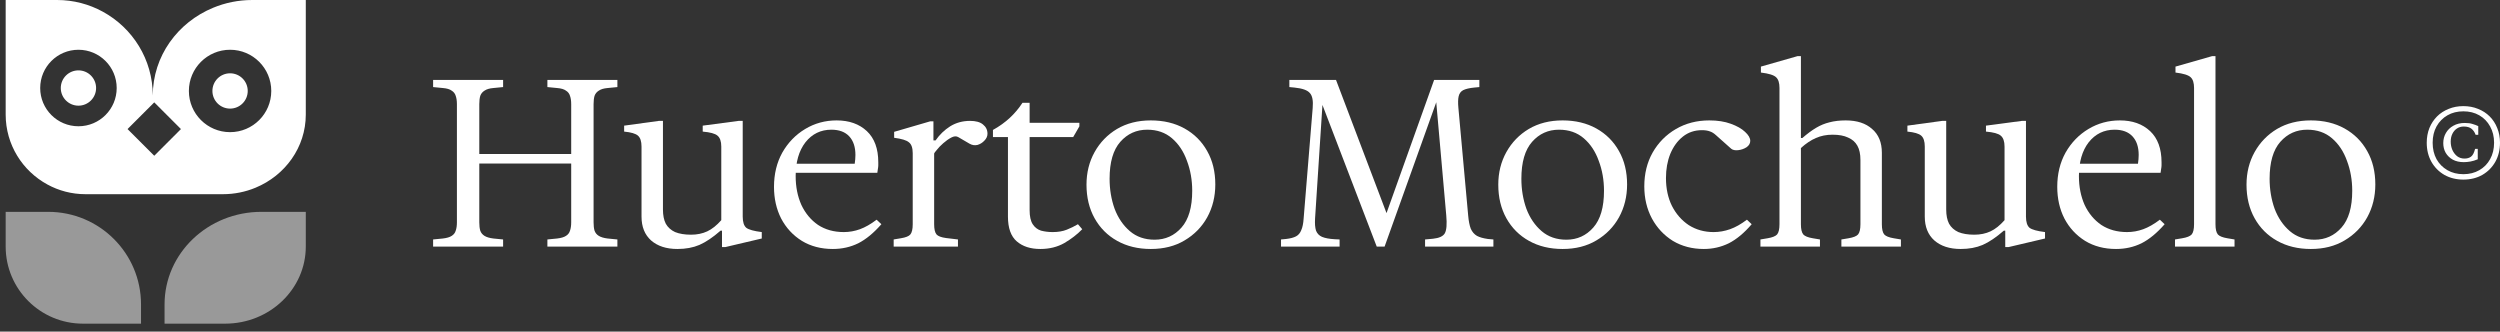
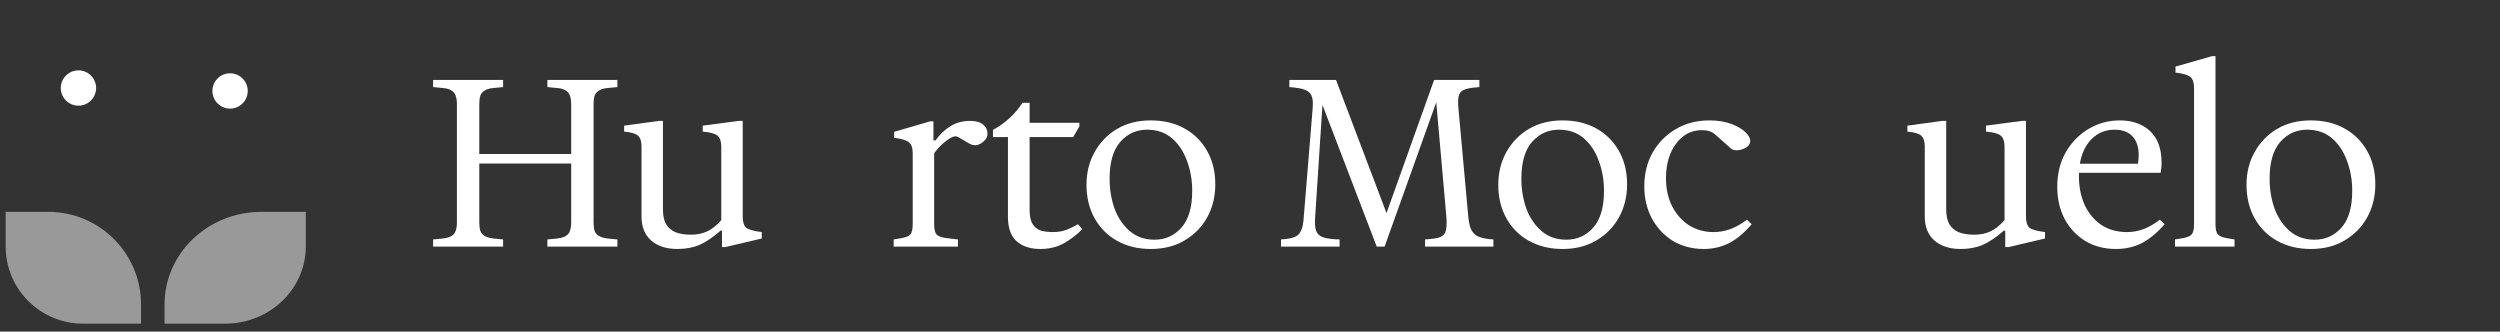
<svg xmlns="http://www.w3.org/2000/svg" fill="none" viewBox="0 0 294 39" height="39" width="294">
  <rect x="0" y="0" width="294" height="39" fill="#333333" stroke="none" />
-   <path fill="white" d="M289.692 21.12C288.86 21.12 288.116 20.936 287.46 20.568C286.812 20.192 286.304 19.68 285.936 19.032C285.568 18.376 285.384 17.628 285.384 16.788C285.384 16.164 285.488 15.588 285.696 15.06C285.912 14.532 286.212 14.076 286.596 13.692C286.98 13.308 287.436 13.012 287.964 12.804C288.492 12.588 289.068 12.48 289.692 12.48C290.316 12.48 290.892 12.588 291.42 12.804C291.948 13.012 292.404 13.308 292.788 13.692C293.172 14.076 293.468 14.532 293.676 15.06C293.892 15.588 294 16.164 294 16.788C294 17.628 293.816 18.376 293.448 19.032C293.08 19.68 292.572 20.192 291.924 20.568C291.276 20.936 290.532 21.12 289.692 21.12ZM289.728 19.068C289.24 19.068 288.816 18.972 288.456 18.78C288.096 18.58 287.816 18.312 287.616 17.976C287.424 17.64 287.328 17.256 287.328 16.824C287.328 16.392 287.432 15.996 287.64 15.636C287.848 15.276 288.14 14.992 288.516 14.784C288.9 14.568 289.344 14.46 289.848 14.46C290.224 14.46 290.532 14.5 290.772 14.58C291.02 14.652 291.244 14.736 291.444 14.832V15.852H291.132C291.028 15.556 290.868 15.32 290.652 15.144C290.436 14.968 290.132 14.88 289.74 14.88C289.428 14.88 289.156 14.96 288.924 15.12C288.7 15.272 288.524 15.48 288.396 15.744C288.268 16.008 288.204 16.312 288.204 16.656C288.204 17 288.268 17.324 288.396 17.628C288.532 17.932 288.72 18.18 288.96 18.372C289.208 18.556 289.496 18.648 289.824 18.648C290.128 18.648 290.38 18.576 290.58 18.432C290.788 18.288 290.952 17.98 291.072 17.508H291.384V18.732C291.08 18.86 290.792 18.948 290.52 18.996C290.248 19.044 289.984 19.068 289.728 19.068ZM289.692 20.484C290.396 20.484 291.02 20.328 291.564 20.016C292.108 19.704 292.532 19.272 292.836 18.72C293.148 18.16 293.304 17.516 293.304 16.788C293.304 16.06 293.148 15.42 292.836 14.868C292.532 14.308 292.108 13.872 291.564 13.56C291.02 13.248 290.396 13.092 289.692 13.092C288.988 13.092 288.364 13.248 287.82 13.56C287.276 13.872 286.848 14.308 286.536 14.868C286.232 15.42 286.08 16.06 286.08 16.788C286.08 17.516 286.232 18.16 286.536 18.72C286.848 19.272 287.276 19.704 287.82 20.016C288.364 20.328 288.988 20.484 289.692 20.484Z" />
  <path fill="white" d="M271.75 29.28C270.257 29.28 268.941 28.963 267.802 28.328C266.664 27.694 265.777 26.807 265.142 25.668C264.508 24.529 264.19 23.213 264.19 21.72C264.19 20.302 264.508 19.023 265.142 17.884C265.777 16.745 266.654 15.84 267.774 15.168C268.913 14.496 270.238 14.16 271.75 14.16C273.262 14.16 274.588 14.477 275.726 15.112C276.865 15.747 277.752 16.634 278.386 17.772C279.021 18.892 279.338 20.199 279.338 21.692C279.338 23.111 279.021 24.399 278.386 25.556C277.752 26.695 276.865 27.6 275.726 28.272C274.606 28.944 273.281 29.28 271.75 29.28ZM272.198 28.188C273.468 28.188 274.522 27.712 275.362 26.76C276.202 25.808 276.622 24.371 276.622 22.448C276.622 21.179 276.417 20.003 276.006 18.92C275.614 17.819 275.026 16.932 274.242 16.26C273.458 15.588 272.488 15.252 271.33 15.252C270.061 15.252 269.006 15.728 268.166 16.68C267.326 17.632 266.906 19.079 266.906 21.02C266.906 22.271 267.102 23.447 267.494 24.548C267.905 25.631 268.502 26.508 269.286 27.18C270.07 27.852 271.041 28.188 272.198 28.188Z" />
  <path fill="white" d="M255.781 29V28.16L256.621 28.02C257.181 27.927 257.555 27.777 257.741 27.572C257.928 27.348 258.021 26.947 258.021 26.368V10.352C258.021 9.755 257.891 9.335 257.629 9.092C257.368 8.831 256.771 8.644 255.837 8.532V7.832L260.149 6.6H260.541V26.368C260.541 26.947 260.635 27.348 260.821 27.572C261.008 27.777 261.381 27.927 261.941 28.02L262.781 28.16V29H255.781Z" />
  <path fill="white" d="M248.849 29.28C247.467 29.28 246.254 28.963 245.209 28.328C244.163 27.675 243.351 26.797 242.773 25.696C242.213 24.595 241.933 23.354 241.933 21.972C241.933 20.46 242.259 19.116 242.913 17.94C243.585 16.764 244.481 15.84 245.601 15.168C246.721 14.496 247.953 14.16 249.297 14.16C250.771 14.16 251.957 14.58 252.853 15.42C253.749 16.26 254.197 17.483 254.197 19.088C254.197 19.2 254.197 19.322 254.197 19.452C254.197 19.564 254.178 19.723 254.141 19.928L254.085 20.32H244.033V19.256H251.425C251.481 18.883 251.509 18.538 251.509 18.22C251.509 17.287 251.266 16.559 250.781 16.036C250.295 15.514 249.595 15.252 248.681 15.252C247.43 15.252 246.413 15.747 245.629 16.736C244.863 17.726 244.481 19.051 244.481 20.712C244.481 21.963 244.705 23.092 245.153 24.1C245.619 25.09 246.273 25.873 247.113 26.452C247.971 27.012 248.979 27.292 250.137 27.292C250.79 27.292 251.425 27.18 252.041 26.956C252.657 26.732 253.31 26.359 254.001 25.836L254.561 26.368C253.665 27.395 252.759 28.142 251.845 28.608C250.93 29.056 249.931 29.28 248.849 29.28Z" />
  <path fill="white" d="M230.582 29.28C229.275 29.28 228.239 28.944 227.474 28.272C226.727 27.6 226.354 26.667 226.354 25.472V17.24C226.354 16.624 226.214 16.195 225.934 15.952C225.654 15.709 225.112 15.551 224.31 15.476V14.776L228.398 14.216H228.874V24.632C228.874 25.323 228.986 25.883 229.21 26.312C229.452 26.741 229.816 27.068 230.302 27.292C230.806 27.497 231.431 27.6 232.178 27.6C232.887 27.6 233.522 27.469 234.082 27.208C234.642 26.947 235.192 26.508 235.734 25.892V17.24C235.734 16.624 235.584 16.195 235.286 15.952C235.006 15.709 234.427 15.551 233.55 15.476V14.776L237.778 14.216H238.254V25.472C238.254 26.107 238.394 26.545 238.674 26.788C238.972 27.012 239.579 27.18 240.494 27.292V28.048L236.21 29.056H235.818V27.124H235.65C234.754 27.908 233.923 28.468 233.158 28.804C232.411 29.121 231.552 29.28 230.582 29.28Z" />
-   <path fill="white" d="M207.027 29V28.16L207.867 28.02C208.427 27.927 208.801 27.777 208.987 27.572C209.174 27.348 209.267 26.947 209.267 26.368V10.352C209.267 9.755 209.137 9.335 208.875 9.092C208.614 8.831 208.017 8.644 207.083 8.532V7.832L211.395 6.6H211.787V16.232H211.955C212.534 15.728 213.075 15.327 213.579 15.028C214.083 14.729 214.606 14.515 215.147 14.384C215.707 14.235 216.342 14.16 217.051 14.16C218.377 14.16 219.413 14.496 220.159 15.168C220.925 15.821 221.307 16.755 221.307 17.968V26.368C221.307 26.947 221.401 27.348 221.587 27.572C221.774 27.777 222.147 27.927 222.707 28.02L223.547 28.16V29H216.547V28.16L217.387 28.02C217.947 27.927 218.321 27.777 218.507 27.572C218.694 27.348 218.787 26.947 218.787 26.368V18.808C218.787 18.117 218.666 17.557 218.423 17.128C218.181 16.699 217.817 16.381 217.331 16.176C216.865 15.952 216.258 15.84 215.511 15.84C214.783 15.84 214.13 15.971 213.551 16.232C212.973 16.475 212.385 16.867 211.787 17.408V26.368C211.787 26.947 211.881 27.348 212.067 27.572C212.254 27.777 212.627 27.927 213.187 28.02L214.027 28.16V29H207.027Z" />
  <path fill="white" d="M200.37 29.28C199.007 29.28 197.794 28.963 196.73 28.328C195.685 27.675 194.863 26.797 194.266 25.696C193.669 24.576 193.37 23.316 193.37 21.916C193.37 20.423 193.697 19.098 194.35 17.94C195.022 16.764 195.937 15.84 197.094 15.168C198.251 14.496 199.558 14.16 201.014 14.16C201.985 14.16 202.825 14.291 203.534 14.552C204.262 14.813 204.822 15.131 205.214 15.504C205.625 15.877 205.83 16.232 205.83 16.568C205.83 16.867 205.681 17.119 205.382 17.324C205.083 17.511 204.757 17.623 204.402 17.66C204.047 17.698 203.777 17.642 203.59 17.492L201.798 15.896C201.555 15.672 201.313 15.523 201.07 15.448C200.827 15.355 200.519 15.308 200.146 15.308C199.287 15.308 198.541 15.56 197.906 16.064C197.271 16.568 196.777 17.25 196.422 18.108C196.086 18.948 195.918 19.891 195.918 20.936C195.918 22.168 196.151 23.26 196.618 24.212C197.103 25.164 197.766 25.92 198.606 26.48C199.465 27.021 200.435 27.292 201.518 27.292C202.171 27.292 202.815 27.18 203.45 26.956C204.085 26.732 204.747 26.359 205.438 25.836L205.998 26.368C205.121 27.395 204.225 28.142 203.31 28.608C202.395 29.056 201.415 29.28 200.37 29.28Z" />
  <path fill="white" d="M183.758 29.28C182.265 29.28 180.949 28.963 179.81 28.328C178.672 27.694 177.785 26.807 177.15 25.668C176.516 24.529 176.198 23.213 176.198 21.72C176.198 20.302 176.516 19.023 177.15 17.884C177.785 16.745 178.662 15.84 179.782 15.168C180.921 14.496 182.246 14.16 183.758 14.16C185.27 14.16 186.596 14.477 187.734 15.112C188.873 15.747 189.76 16.634 190.394 17.772C191.029 18.892 191.346 20.199 191.346 21.692C191.346 23.111 191.029 24.399 190.394 25.556C189.76 26.695 188.873 27.6 187.734 28.272C186.614 28.944 185.289 29.28 183.758 29.28ZM184.206 28.188C185.476 28.188 186.53 27.712 187.37 26.76C188.21 25.808 188.63 24.371 188.63 22.448C188.63 21.179 188.425 20.003 188.014 18.92C187.622 17.819 187.034 16.932 186.25 16.26C185.466 15.588 184.496 15.252 183.338 15.252C182.069 15.252 181.014 15.728 180.174 16.68C179.334 17.632 178.914 19.079 178.914 21.02C178.914 22.271 179.11 23.447 179.502 24.548C179.913 25.631 180.51 26.508 181.294 27.18C182.078 27.852 183.049 28.188 184.206 28.188Z" />
  <path fill="white" d="M150.648 29V28.16L151.236 28.104C151.74 28.048 152.132 27.945 152.412 27.796C152.692 27.647 152.898 27.404 153.028 27.068C153.178 26.732 153.271 26.275 153.308 25.696L154.372 12.704C154.447 11.845 154.335 11.258 154.036 10.94C153.756 10.604 153.15 10.389 152.216 10.296L151.628 10.24V9.4H157.116L163.444 26.088H162.688L168.652 9.4H173.972V10.24L173.384 10.296C172.806 10.352 172.367 10.455 172.068 10.604C171.788 10.754 171.611 10.996 171.536 11.332C171.462 11.649 171.452 12.107 171.508 12.704L172.656 25.332C172.712 25.985 172.815 26.508 172.964 26.9C173.132 27.273 173.375 27.553 173.692 27.74C174.01 27.908 174.439 28.029 174.98 28.104L175.624 28.16V29H167.588V28.16L168.512 28.076C169.24 28.002 169.707 27.787 169.912 27.432C170.118 27.059 170.174 26.359 170.08 25.332L168.82 11.08L169.212 11.164L162.828 29H161.904L155.52 12.34L154.652 25.696C154.615 26.294 154.652 26.77 154.764 27.124C154.895 27.46 155.128 27.703 155.464 27.852C155.819 28.002 156.314 28.095 156.948 28.132L157.536 28.16V29H150.648Z" />
  <path fill="white" d="M135.332 29.28C133.839 29.28 132.523 28.963 131.384 28.328C130.246 27.694 129.359 26.807 128.724 25.668C128.09 24.529 127.772 23.213 127.772 21.72C127.772 20.302 128.09 19.023 128.724 17.884C129.359 16.745 130.236 15.84 131.356 15.168C132.495 14.496 133.82 14.16 135.332 14.16C136.844 14.16 138.17 14.477 139.308 15.112C140.447 15.747 141.334 16.634 141.968 17.772C142.603 18.892 142.92 20.199 142.92 21.692C142.92 23.111 142.603 24.399 141.968 25.556C141.334 26.695 140.447 27.6 139.308 28.272C138.188 28.944 136.863 29.28 135.332 29.28ZM135.78 28.188C137.05 28.188 138.104 27.712 138.944 26.76C139.784 25.808 140.204 24.371 140.204 22.448C140.204 21.179 139.999 20.003 139.588 18.92C139.196 17.819 138.608 16.932 137.824 16.26C137.04 15.588 136.07 15.252 134.912 15.252C133.643 15.252 132.588 15.728 131.748 16.68C130.908 17.632 130.488 19.079 130.488 21.02C130.488 22.271 130.684 23.447 131.076 24.548C131.487 25.631 132.084 26.508 132.868 27.18C133.652 27.852 134.623 28.188 135.78 28.188Z" />
  <path fill="white" d="M122.343 29.28C121.186 29.28 120.262 28.982 119.571 28.384C118.881 27.787 118.535 26.816 118.535 25.472V16.12H116.771V15.28C118.227 14.477 119.385 13.414 120.243 12.088H121.083V14.384V15.196V24.716C121.083 25.444 121.205 25.995 121.447 26.368C121.69 26.741 122.017 26.994 122.427 27.124C122.857 27.236 123.314 27.292 123.799 27.292C124.434 27.292 124.985 27.199 125.451 27.012C125.918 26.826 126.357 26.611 126.767 26.368L127.271 26.956C126.693 27.553 125.993 28.095 125.171 28.58C124.35 29.047 123.407 29.28 122.343 29.28ZM119.851 16.12V14.44H126.935V14.86L126.207 16.12H119.851Z" />
  <path fill="white" d="M105.096 29V28.16L105.936 28.02C106.514 27.927 106.888 27.777 107.056 27.572C107.242 27.348 107.336 26.947 107.336 26.368V18.024C107.336 17.389 107.186 16.96 106.888 16.736C106.608 16.493 106.029 16.316 105.152 16.204V15.504L109.38 14.272H109.772V16.512H110.024C110.49 15.84 111.06 15.289 111.732 14.86C112.422 14.431 113.206 14.216 114.084 14.216C114.756 14.216 115.26 14.356 115.596 14.636C115.95 14.916 116.128 15.28 116.128 15.728C116.128 16.027 116.006 16.297 115.764 16.54C115.54 16.783 115.269 16.951 114.952 17.044C114.634 17.119 114.326 17.072 114.028 16.904L112.684 16.12C112.46 15.989 112.189 16.008 111.872 16.176C111.554 16.344 111.237 16.568 110.92 16.848C110.621 17.109 110.369 17.371 110.164 17.632C109.958 17.875 109.856 18.015 109.856 18.052V26.368C109.856 26.947 109.949 27.348 110.136 27.572C110.322 27.777 110.696 27.917 111.256 27.992L112.656 28.16V29H105.096Z" />
-   <path fill="white" d="M97.939 29.28C96.557 29.28 95.344 28.963 94.299 28.328C93.253 27.675 92.441 26.797 91.862 25.696C91.302 24.595 91.022 23.354 91.022 21.972C91.022 20.46 91.349 19.116 92.002 17.94C92.674 16.764 93.57 15.84 94.691 15.168C95.811 14.496 97.043 14.16 98.386 14.16C99.861 14.16 101.046 14.58 101.942 15.42C102.838 16.26 103.286 17.483 103.286 19.088C103.286 19.2 103.286 19.322 103.286 19.452C103.286 19.564 103.268 19.723 103.23 19.928L103.174 20.32H93.123V19.256H100.514C100.57 18.883 100.598 18.538 100.598 18.22C100.598 17.287 100.356 16.559 99.871 16.036C99.385 15.514 98.685 15.252 97.77 15.252C96.52 15.252 95.502 15.747 94.719 16.736C93.953 17.726 93.57 19.051 93.57 20.712C93.57 21.963 93.794 23.092 94.243 24.1C94.709 25.09 95.362 25.873 96.203 26.452C97.061 27.012 98.069 27.292 99.227 27.292C99.88 27.292 100.514 27.18 101.13 26.956C101.746 26.732 102.4 26.359 103.09 25.836L103.65 26.368C102.754 27.395 101.849 28.142 100.934 28.608C100.02 29.056 99.021 29.28 97.939 29.28Z" />
  <path fill="white" d="M79.671 29.28C78.365 29.28 77.329 28.944 76.563 28.272C75.817 27.6 75.443 26.667 75.443 25.472V17.24C75.443 16.624 75.303 16.195 75.023 15.952C74.743 15.709 74.202 15.551 73.399 15.476V14.776L77.487 14.216H77.963V24.632C77.963 25.323 78.075 25.883 78.299 26.312C78.542 26.741 78.906 27.068 79.391 27.292C79.895 27.497 80.521 27.6 81.267 27.6C81.977 27.6 82.611 27.469 83.171 27.208C83.731 26.947 84.282 26.508 84.823 25.892V17.24C84.823 16.624 84.674 16.195 84.375 15.952C84.095 15.709 83.517 15.551 82.639 15.476V14.776L86.867 14.216H87.343V25.472C87.343 26.107 87.483 26.545 87.763 26.788C88.062 27.012 88.669 27.18 89.583 27.292V28.048L85.299 29.056H84.907V27.124H84.739C83.843 27.908 83.013 28.468 82.247 28.804C81.501 29.121 80.642 29.28 79.671 29.28Z" />
  <path fill="white" d="M64.373 29V28.16L65.521 28.048C65.987 27.992 66.333 27.89 66.557 27.74C66.799 27.591 66.958 27.386 67.033 27.124C67.126 26.863 67.173 26.536 67.173 26.144V12.256C67.173 11.864 67.126 11.537 67.033 11.276C66.958 11.015 66.799 10.809 66.557 10.66C66.333 10.492 65.987 10.389 65.521 10.352L64.373 10.24V9.4H72.605V10.24L71.457 10.352C71.009 10.389 70.663 10.492 70.421 10.66C70.178 10.809 70.01 11.015 69.917 11.276C69.842 11.537 69.805 11.864 69.805 12.256V26.144C69.805 26.536 69.842 26.863 69.917 27.124C70.01 27.386 70.178 27.591 70.421 27.74C70.663 27.89 71.009 27.992 71.457 28.048L72.605 28.16V29H64.373ZM50.933 29V28.16L52.081 28.048C52.547 27.992 52.893 27.89 53.117 27.74C53.359 27.591 53.518 27.386 53.593 27.124C53.686 26.863 53.733 26.536 53.733 26.144V12.256C53.733 11.864 53.686 11.537 53.593 11.276C53.518 11.015 53.359 10.809 53.117 10.66C52.893 10.492 52.547 10.389 52.081 10.352L50.933 10.24V9.4H59.165V10.24L58.017 10.352C57.569 10.389 57.223 10.492 56.981 10.66C56.738 10.809 56.57 11.015 56.477 11.276C56.402 11.537 56.365 11.864 56.365 12.256V26.144C56.365 26.536 56.402 26.863 56.477 27.124C56.57 27.386 56.738 27.591 56.981 27.74C57.223 27.89 57.569 27.992 58.017 28.048L59.165 28.16V29H50.933ZM55.133 19.228V18.108H68.125V19.228H55.133Z" />
  <path fill="white" d="M29.133 10.696C29.133 11.843 28.203 12.772 27.057 12.772C25.91 12.772 24.98 11.843 24.98 10.696C24.98 9.549 25.91 8.62 27.057 8.62C28.203 8.62 29.133 9.549 29.133 10.696Z" />
  <path fill="white" d="M11.301 10.351C11.301 11.497 10.371 12.427 9.225 12.427C8.078 12.427 7.148 11.497 7.148 10.351C7.148 9.204 8.078 8.275 9.225 8.275C10.371 8.275 11.301 9.204 11.301 10.351Z" />
  <path fill="white" d="M0.667 24.913H5.669C11.697 24.913 16.584 29.785 16.584 35.795V38.062H9.762C4.739 38.062 0.667 34.002 0.667 28.994V24.913Z" opacity="0.5" />
  <path fill="white" d="M35.961 24.913H30.741C24.451 24.913 19.352 29.785 19.352 35.795V38.062H26.47C31.712 38.062 35.961 34.002 35.961 28.994V24.913Z" opacity="0.5" />
-   <path fill="white" d="M6.672 0H6.708C8.654 0 10.485 0.497 12.082 1.371C15.589 3.278 17.968 6.982 17.968 11.239V11.323V12.21L15 15.178L18.14 18.317L21.279 15.178L18.14 12.038L17.968 12.209V11.323V11.239C17.968 6.609 20.892 2.633 25.069 0.911C26.483 0.325 28.042 0 29.679 0H29.706H35.961V13.401V13.472C35.961 17.33 33.524 20.643 30.044 22.078C28.865 22.567 27.566 22.837 26.202 22.837H26.18H17.968H17.968H10.08H10.05C8.428 22.837 6.903 22.423 5.572 21.695C2.649 20.105 0.667 17.019 0.667 13.472V13.401V0H6.672ZM31.901 10.697C31.901 13.372 29.733 15.541 27.057 15.541C24.382 15.541 22.213 13.372 22.213 10.697C22.213 8.021 24.382 5.852 27.057 5.852C29.733 5.852 31.901 8.021 31.901 10.697ZM9.225 14.849C11.709 14.849 13.723 12.835 13.723 10.351C13.723 7.866 11.709 5.852 9.225 5.852C6.741 5.852 4.727 7.866 4.727 10.351C4.727 12.835 6.741 14.849 9.225 14.849Z" clip-rule="evenodd" fill-rule="evenodd" />
</svg>